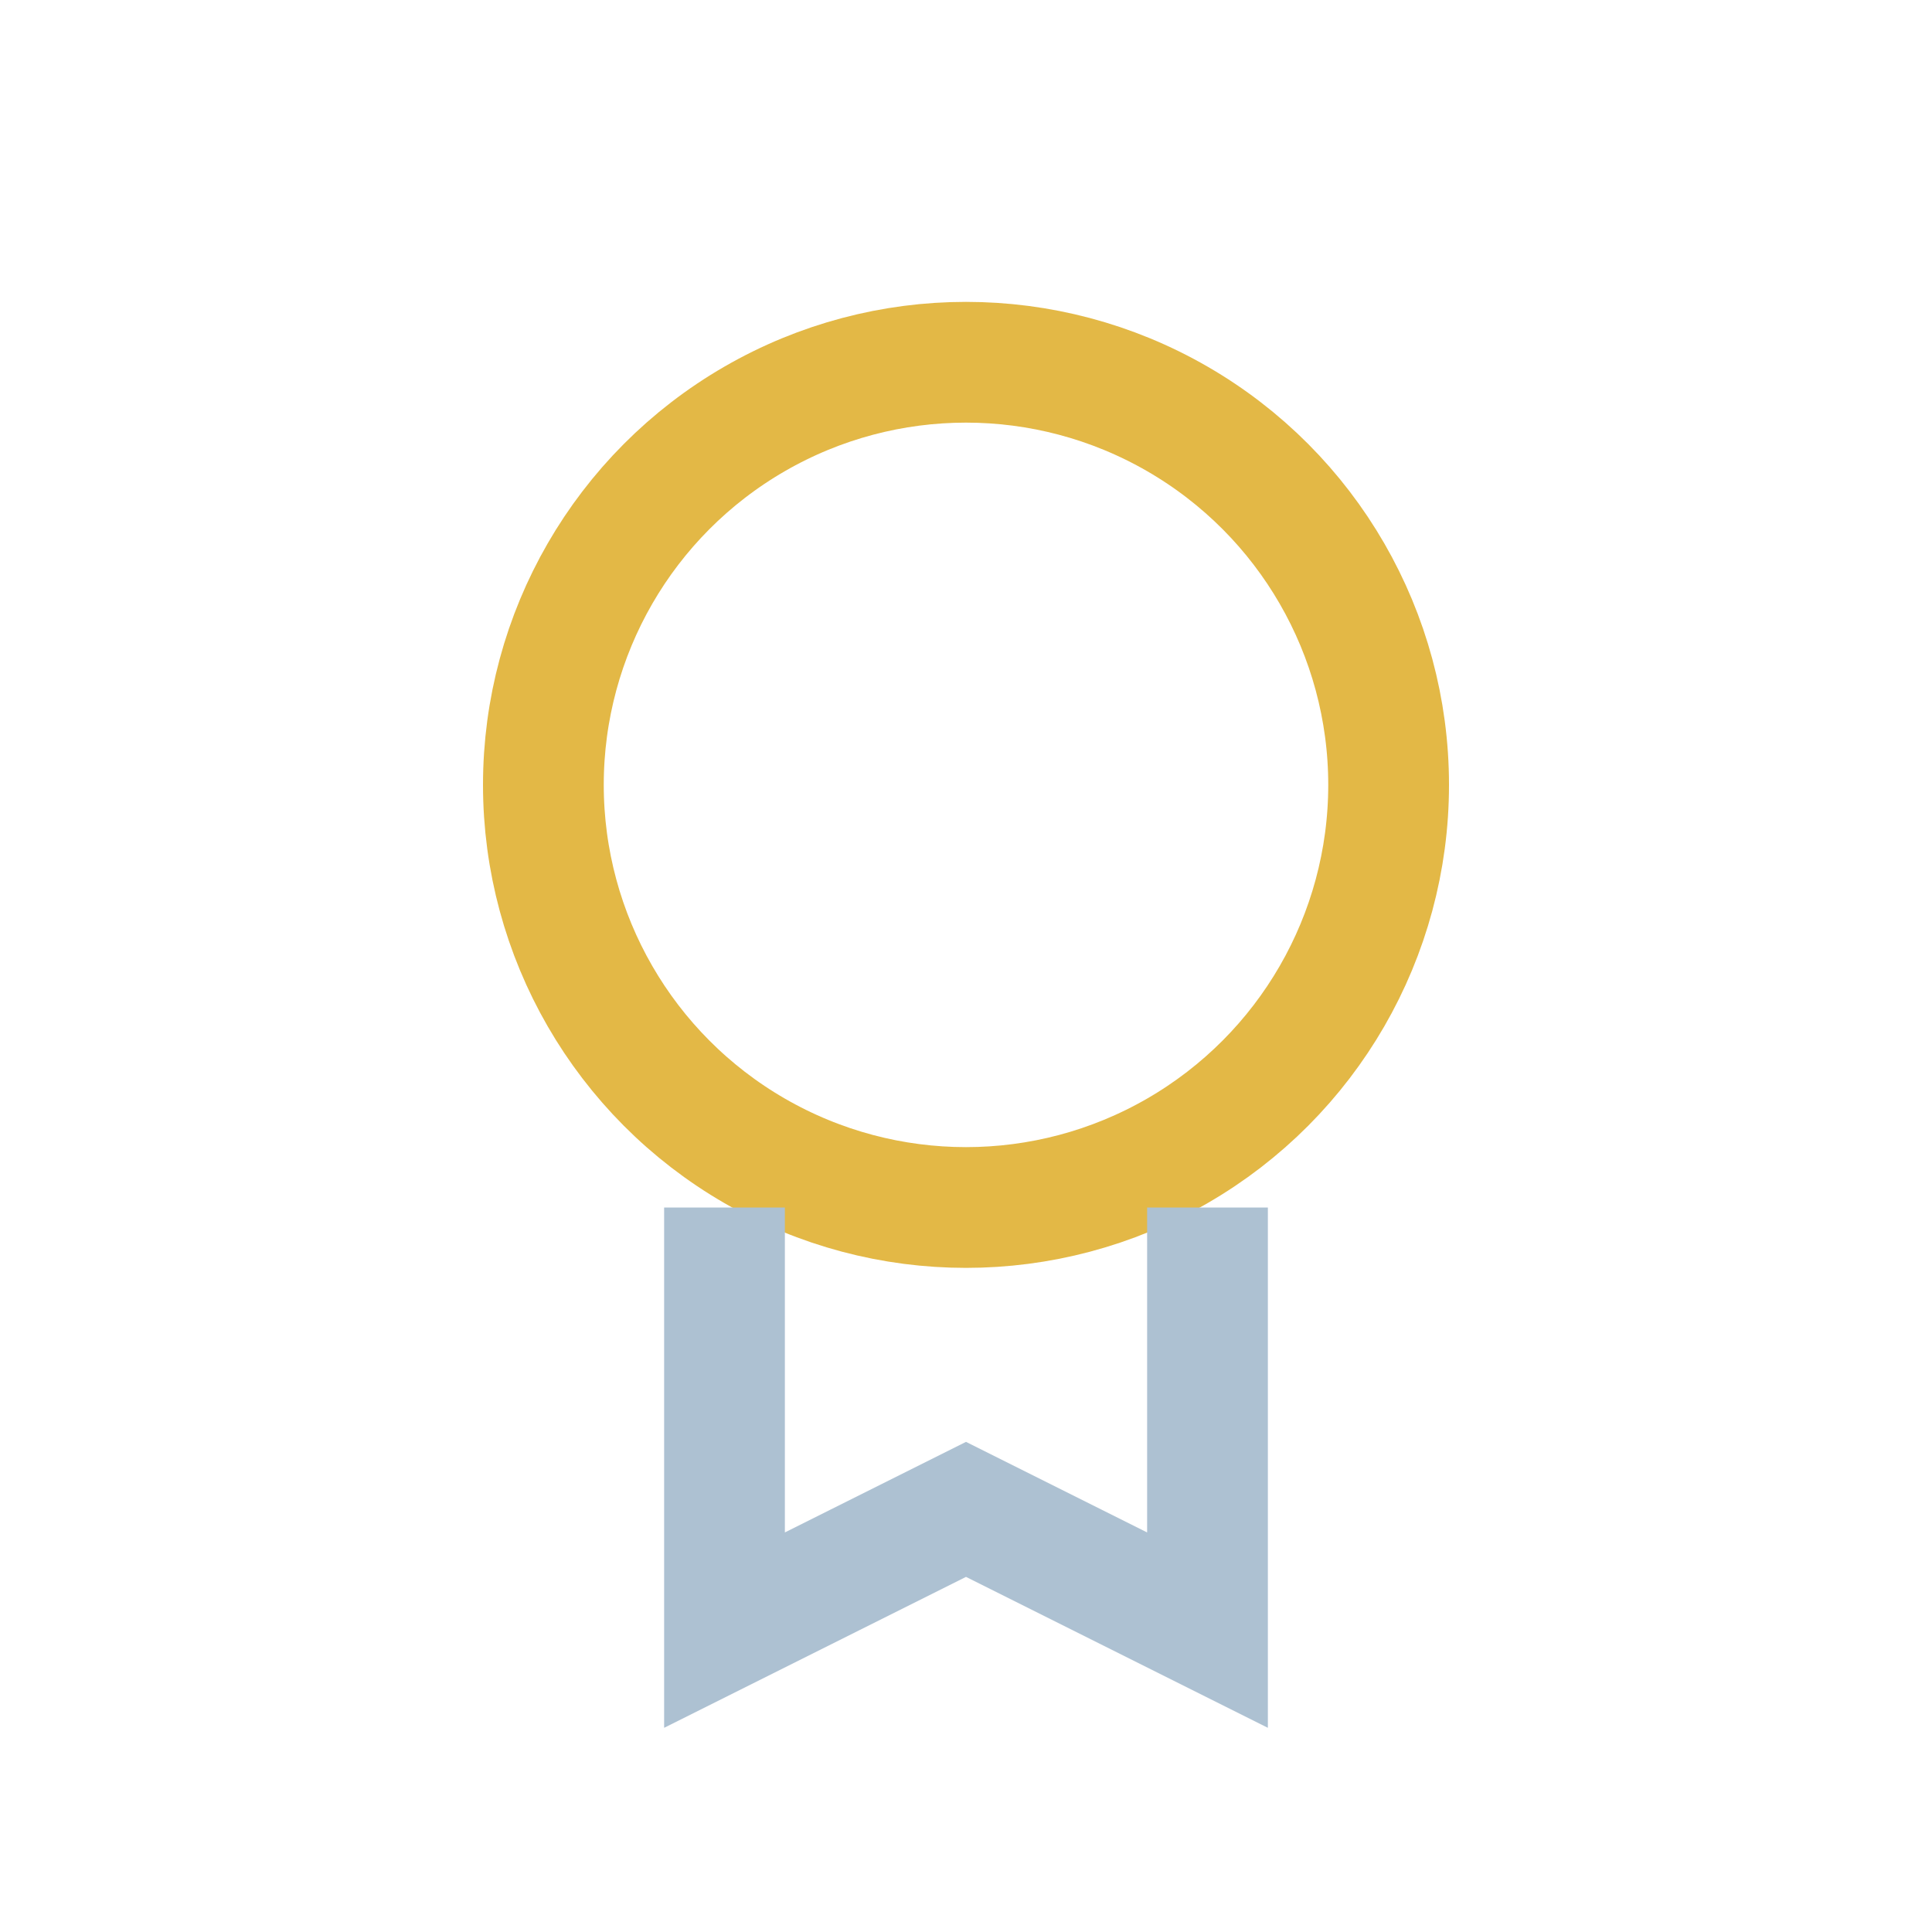
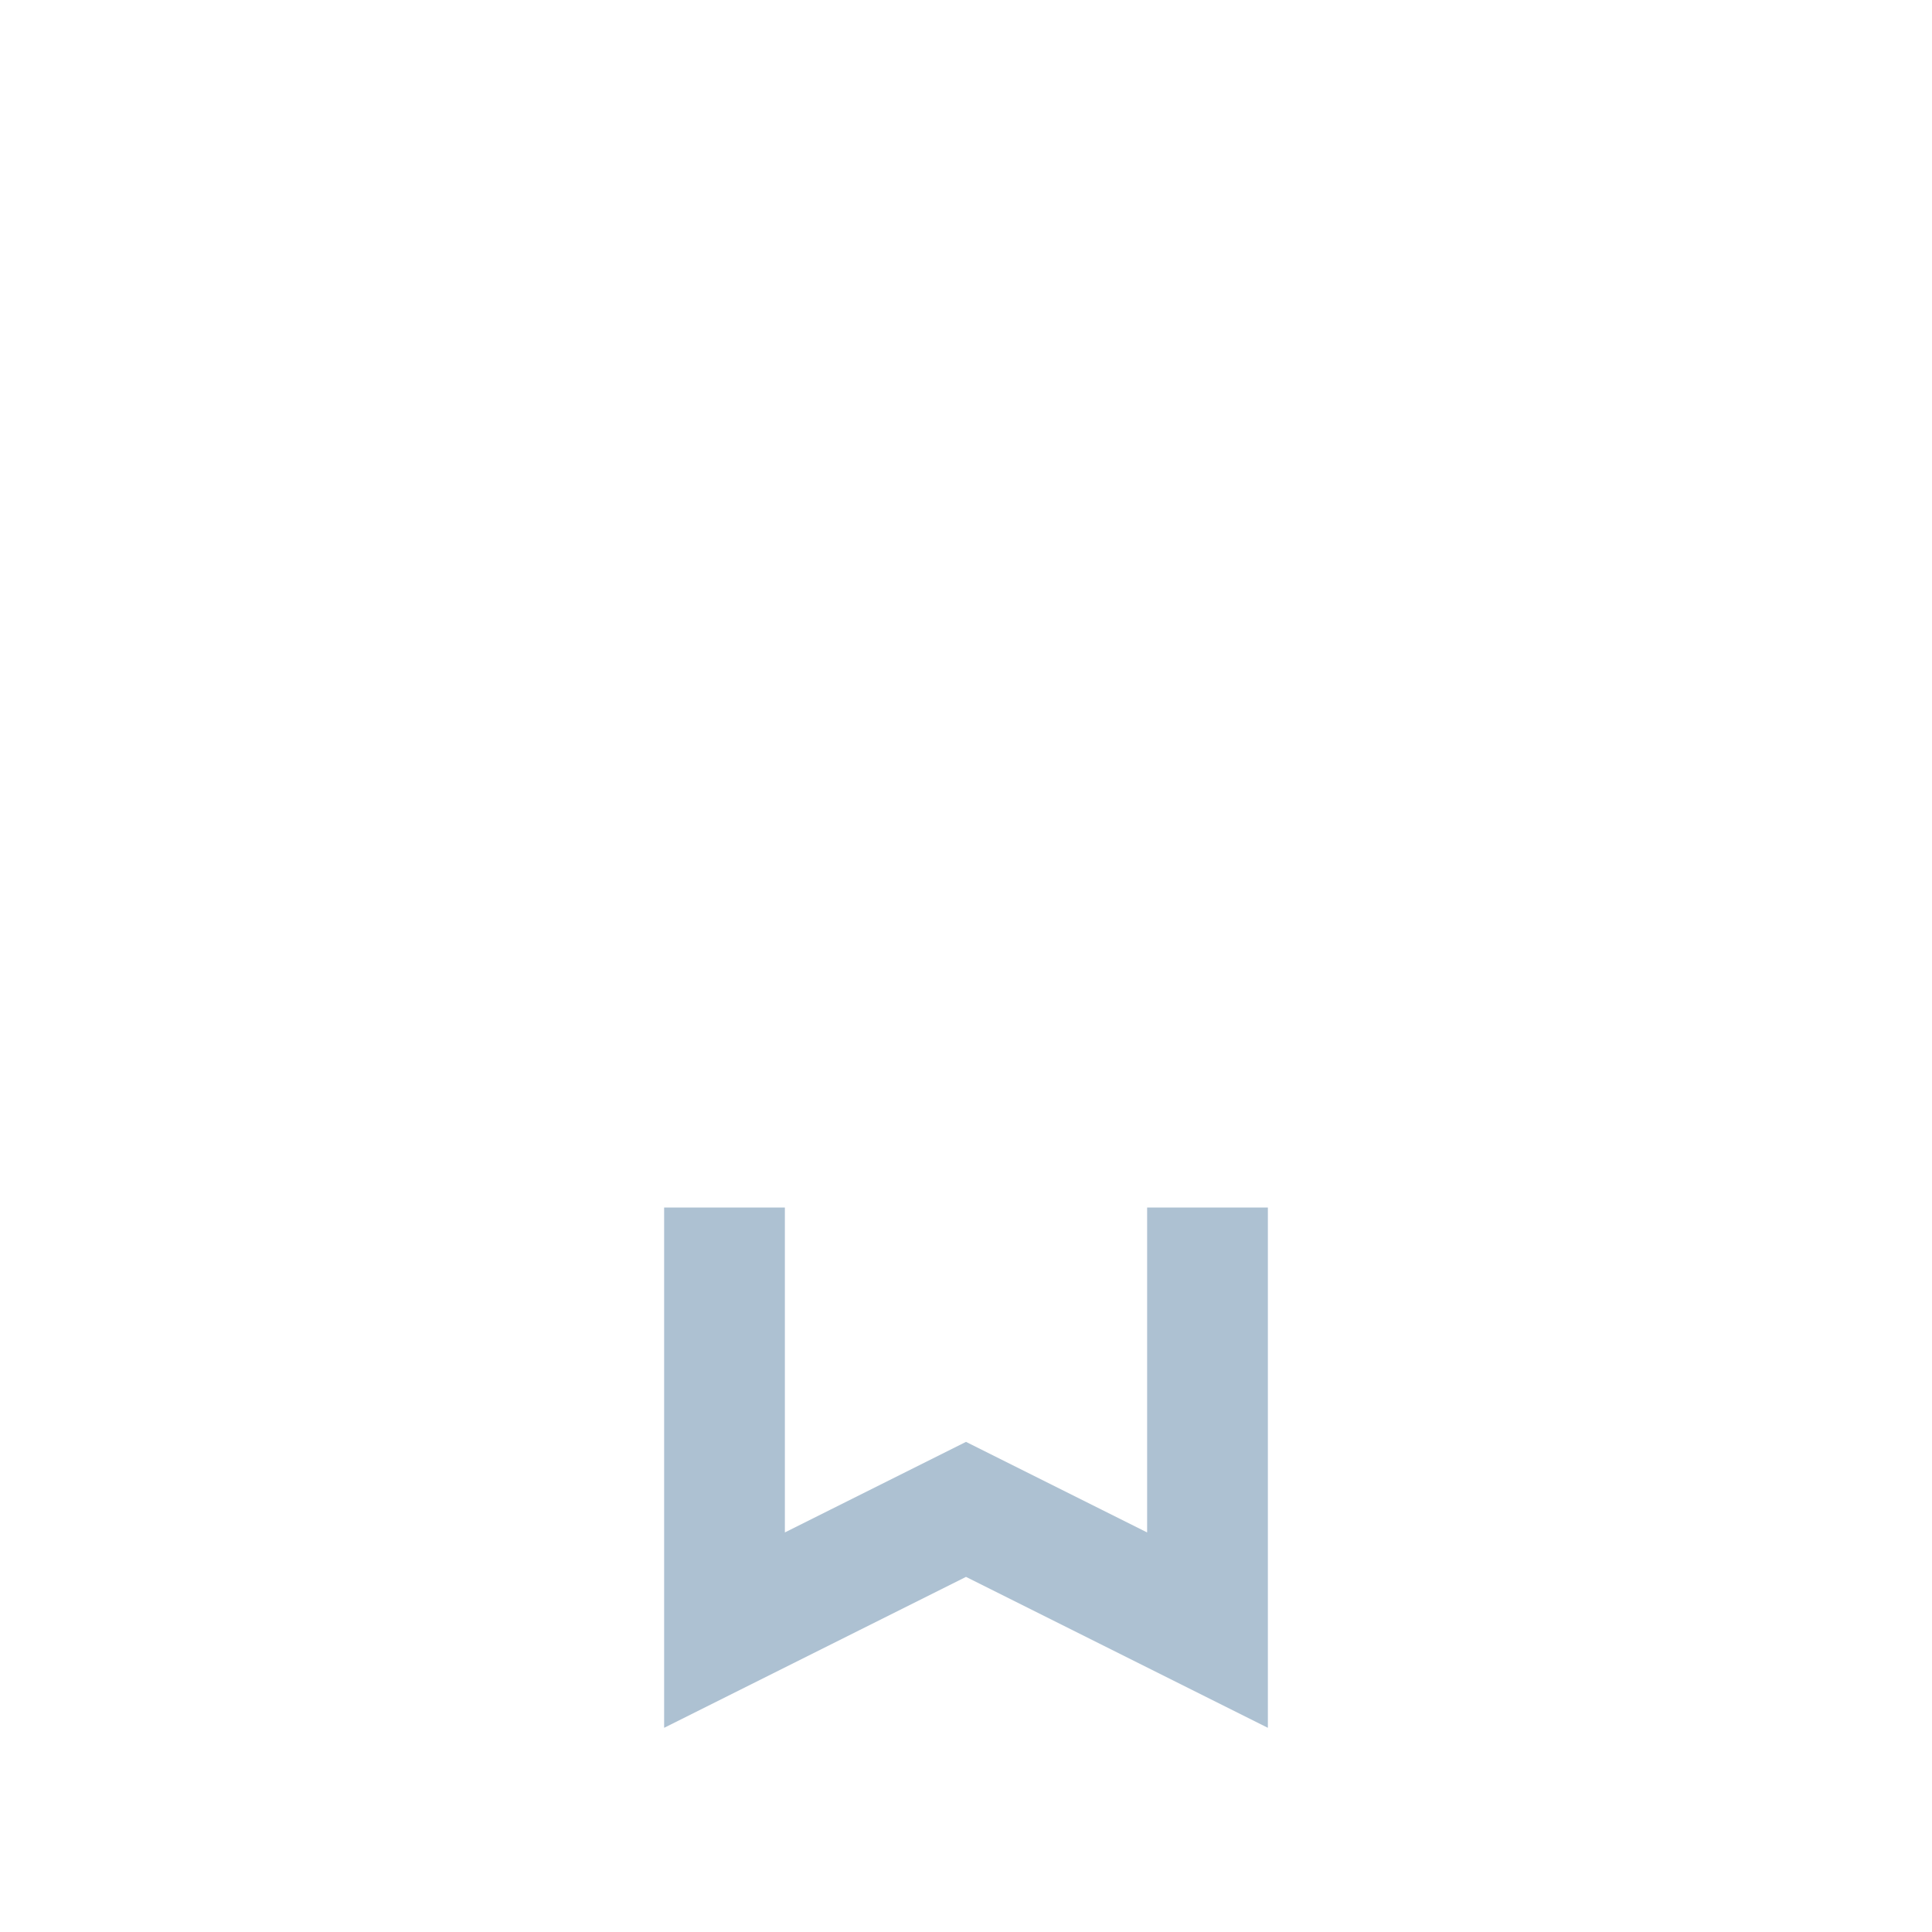
<svg xmlns="http://www.w3.org/2000/svg" viewBox="0 0 32 32" width="32" height="32">
-   <circle cx="16" cy="13" r="7" fill="none" stroke="#E3B846" stroke-width="2" />
  <path d="M12 20v7l4-2 4 2v-7" stroke="#ADC1D2" stroke-width="2" fill="none" />
</svg>